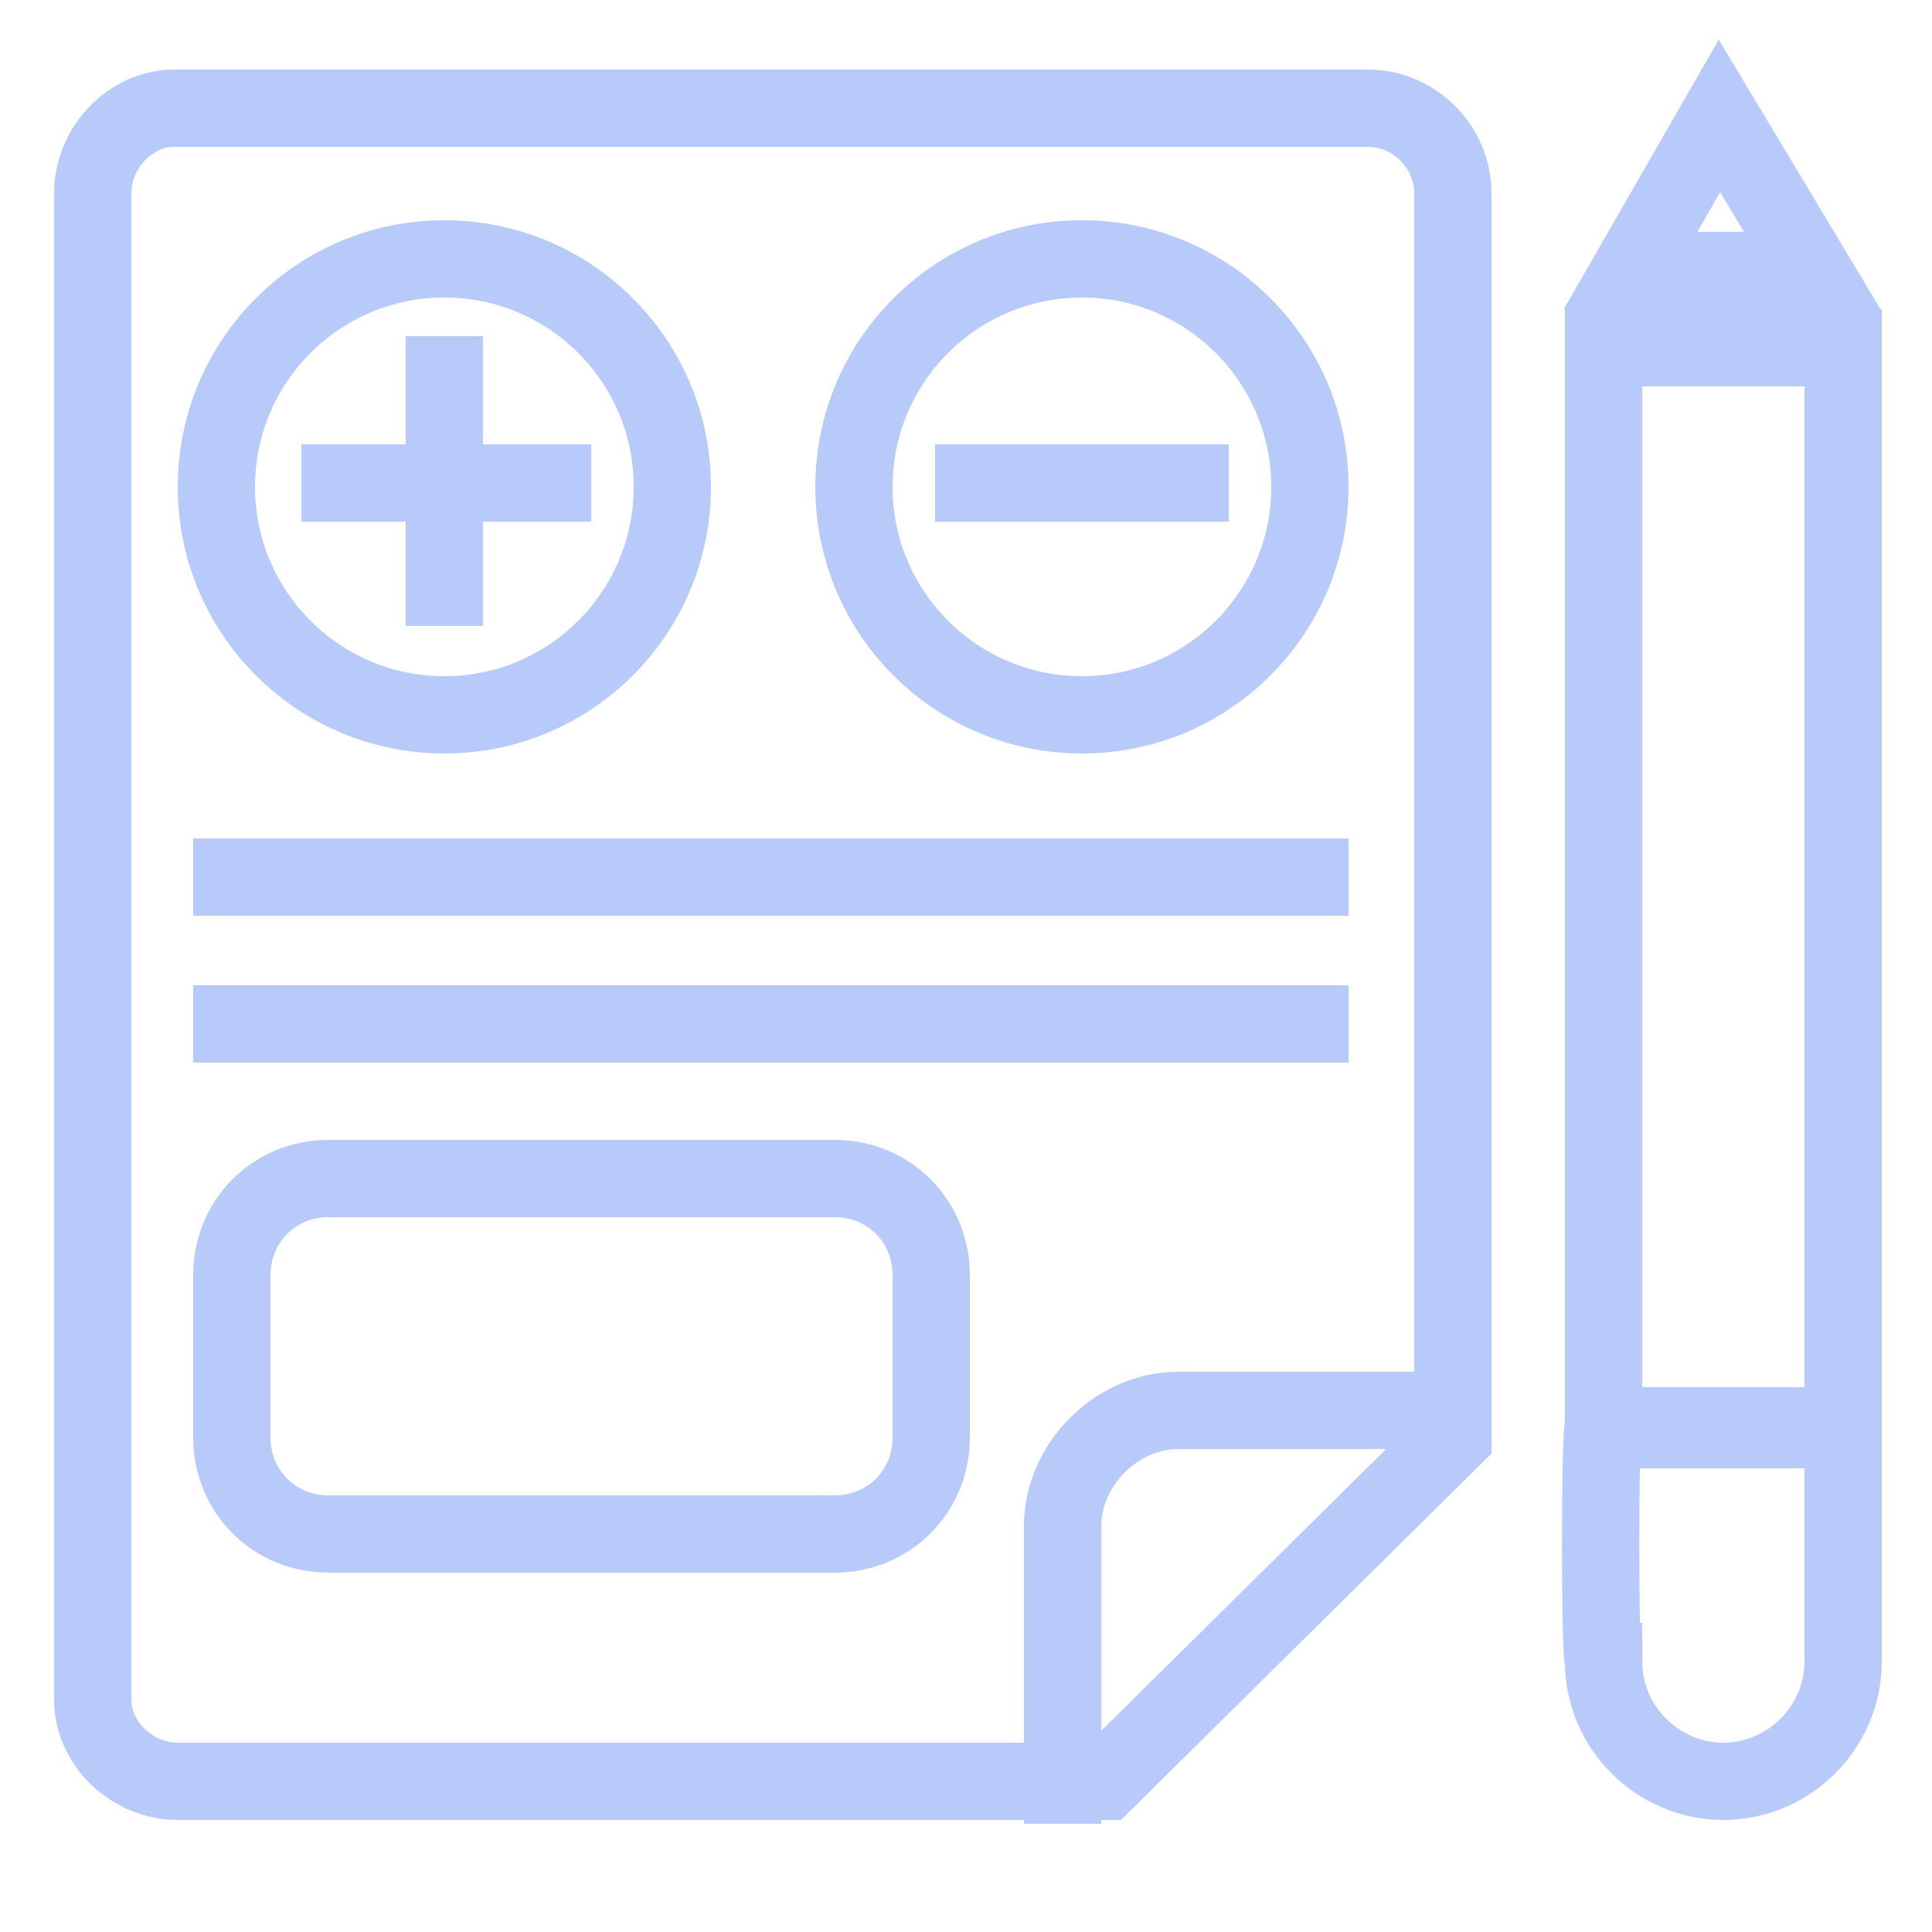
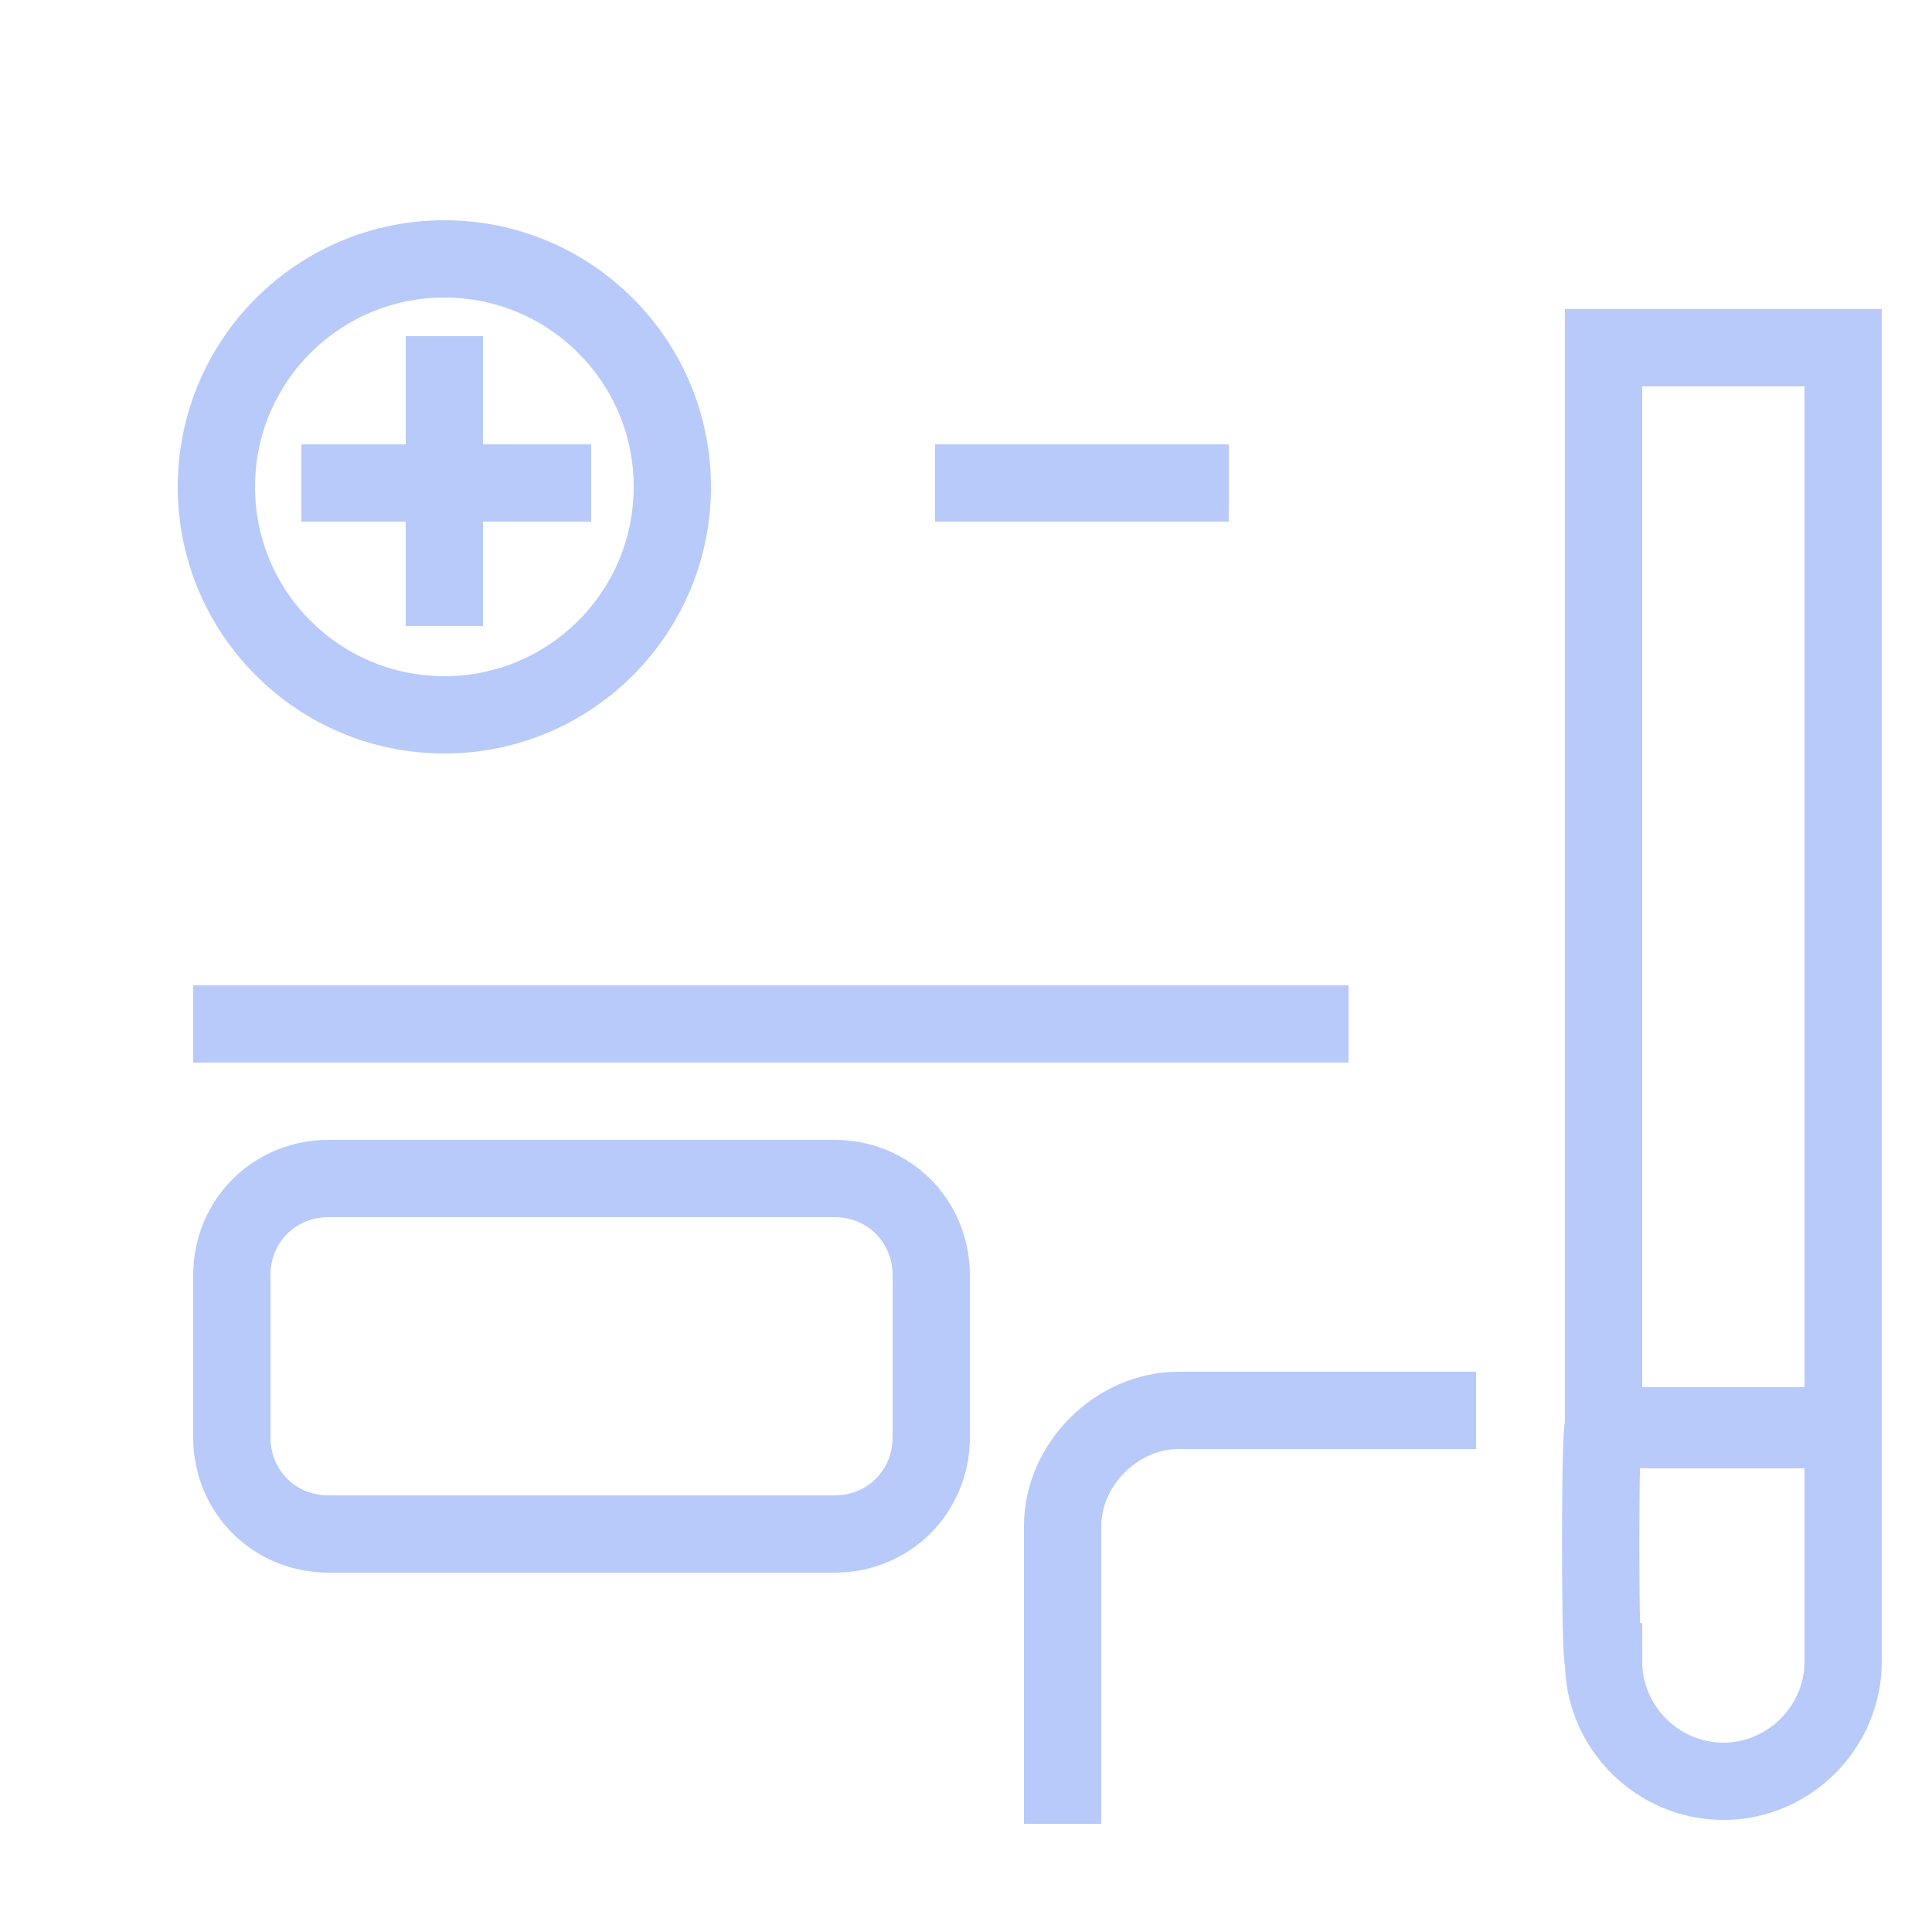
<svg xmlns="http://www.w3.org/2000/svg" version="1.1" id="Layer_1" x="0px" y="0px" viewBox="0 0 50 50" style="enable-background:new 0 0 50 50;" xml:space="preserve">
  <style type="text/css">
	.st0{fill:none;stroke:#B7CAFA;stroke-width:2;stroke-linecap:square;stroke-miterlimit:10;}
	.st1{fill:none;stroke:#B7CAFA;stroke-width:2;stroke-miterlimit:10;}
</style>
  <g id="Layer_2_00000099660627234708818440000001899246404497310394_">
-     <path class="st0" d="M37.6,5v32.2l-9,8.9h-24c-1.2,0-2.2-1-2.2-2.1V5c0-1.2,1-2.2,2.1-2.2c0,0,0,0,0,0h30.9   C36.6,2.8,37.6,3.8,37.6,5C37.6,5,37.6,5,37.6,5z" />
    <path class="st1" d="M27.5,47.2v-7.7c0-1.6,1.4-3,3-3h7.7" />
    <circle class="st0" cx="11.5" cy="12.6" r="5.9" />
    <line class="st0" x1="11.5" y1="9.7" x2="11.5" y2="15.2" />
    <line class="st0" x1="8.8" y1="12.5" x2="14.3" y2="12.5" />
-     <circle class="st0" cx="28" cy="12.6" r="5.9" />
    <line class="st0" x1="25.2" y1="12.5" x2="30.8" y2="12.5" />
-     <line class="st0" x1="6" y1="22.7" x2="33.9" y2="22.7" />
    <line class="st0" x1="6" y1="26.5" x2="33.9" y2="26.5" />
    <path class="st0" d="M8.5,30.5h13.1c1.4,0,2.5,1.1,2.5,2.5v4.2c0,1.4-1.1,2.5-2.5,2.5H8.5c-1.4,0-2.5-1.1-2.5-2.5V33   C6,31.6,7.1,30.5,8.5,30.5z" />
    <rect x="41.5" y="9" class="st0" width="6.2" height="28" />
    <path class="st0" d="M41.5,36.9h6.2l0,0V43c0,1.7-1.4,3.1-3.1,3.1l0,0c-1.7,0-3.1-1.4-3.1-3.1v0C41.4,43,41.4,36.9,41.5,36.9z" />
-     <polygon class="st0" points="42.2,7 44.5,3 46.9,7  " />
  </g>
</svg>